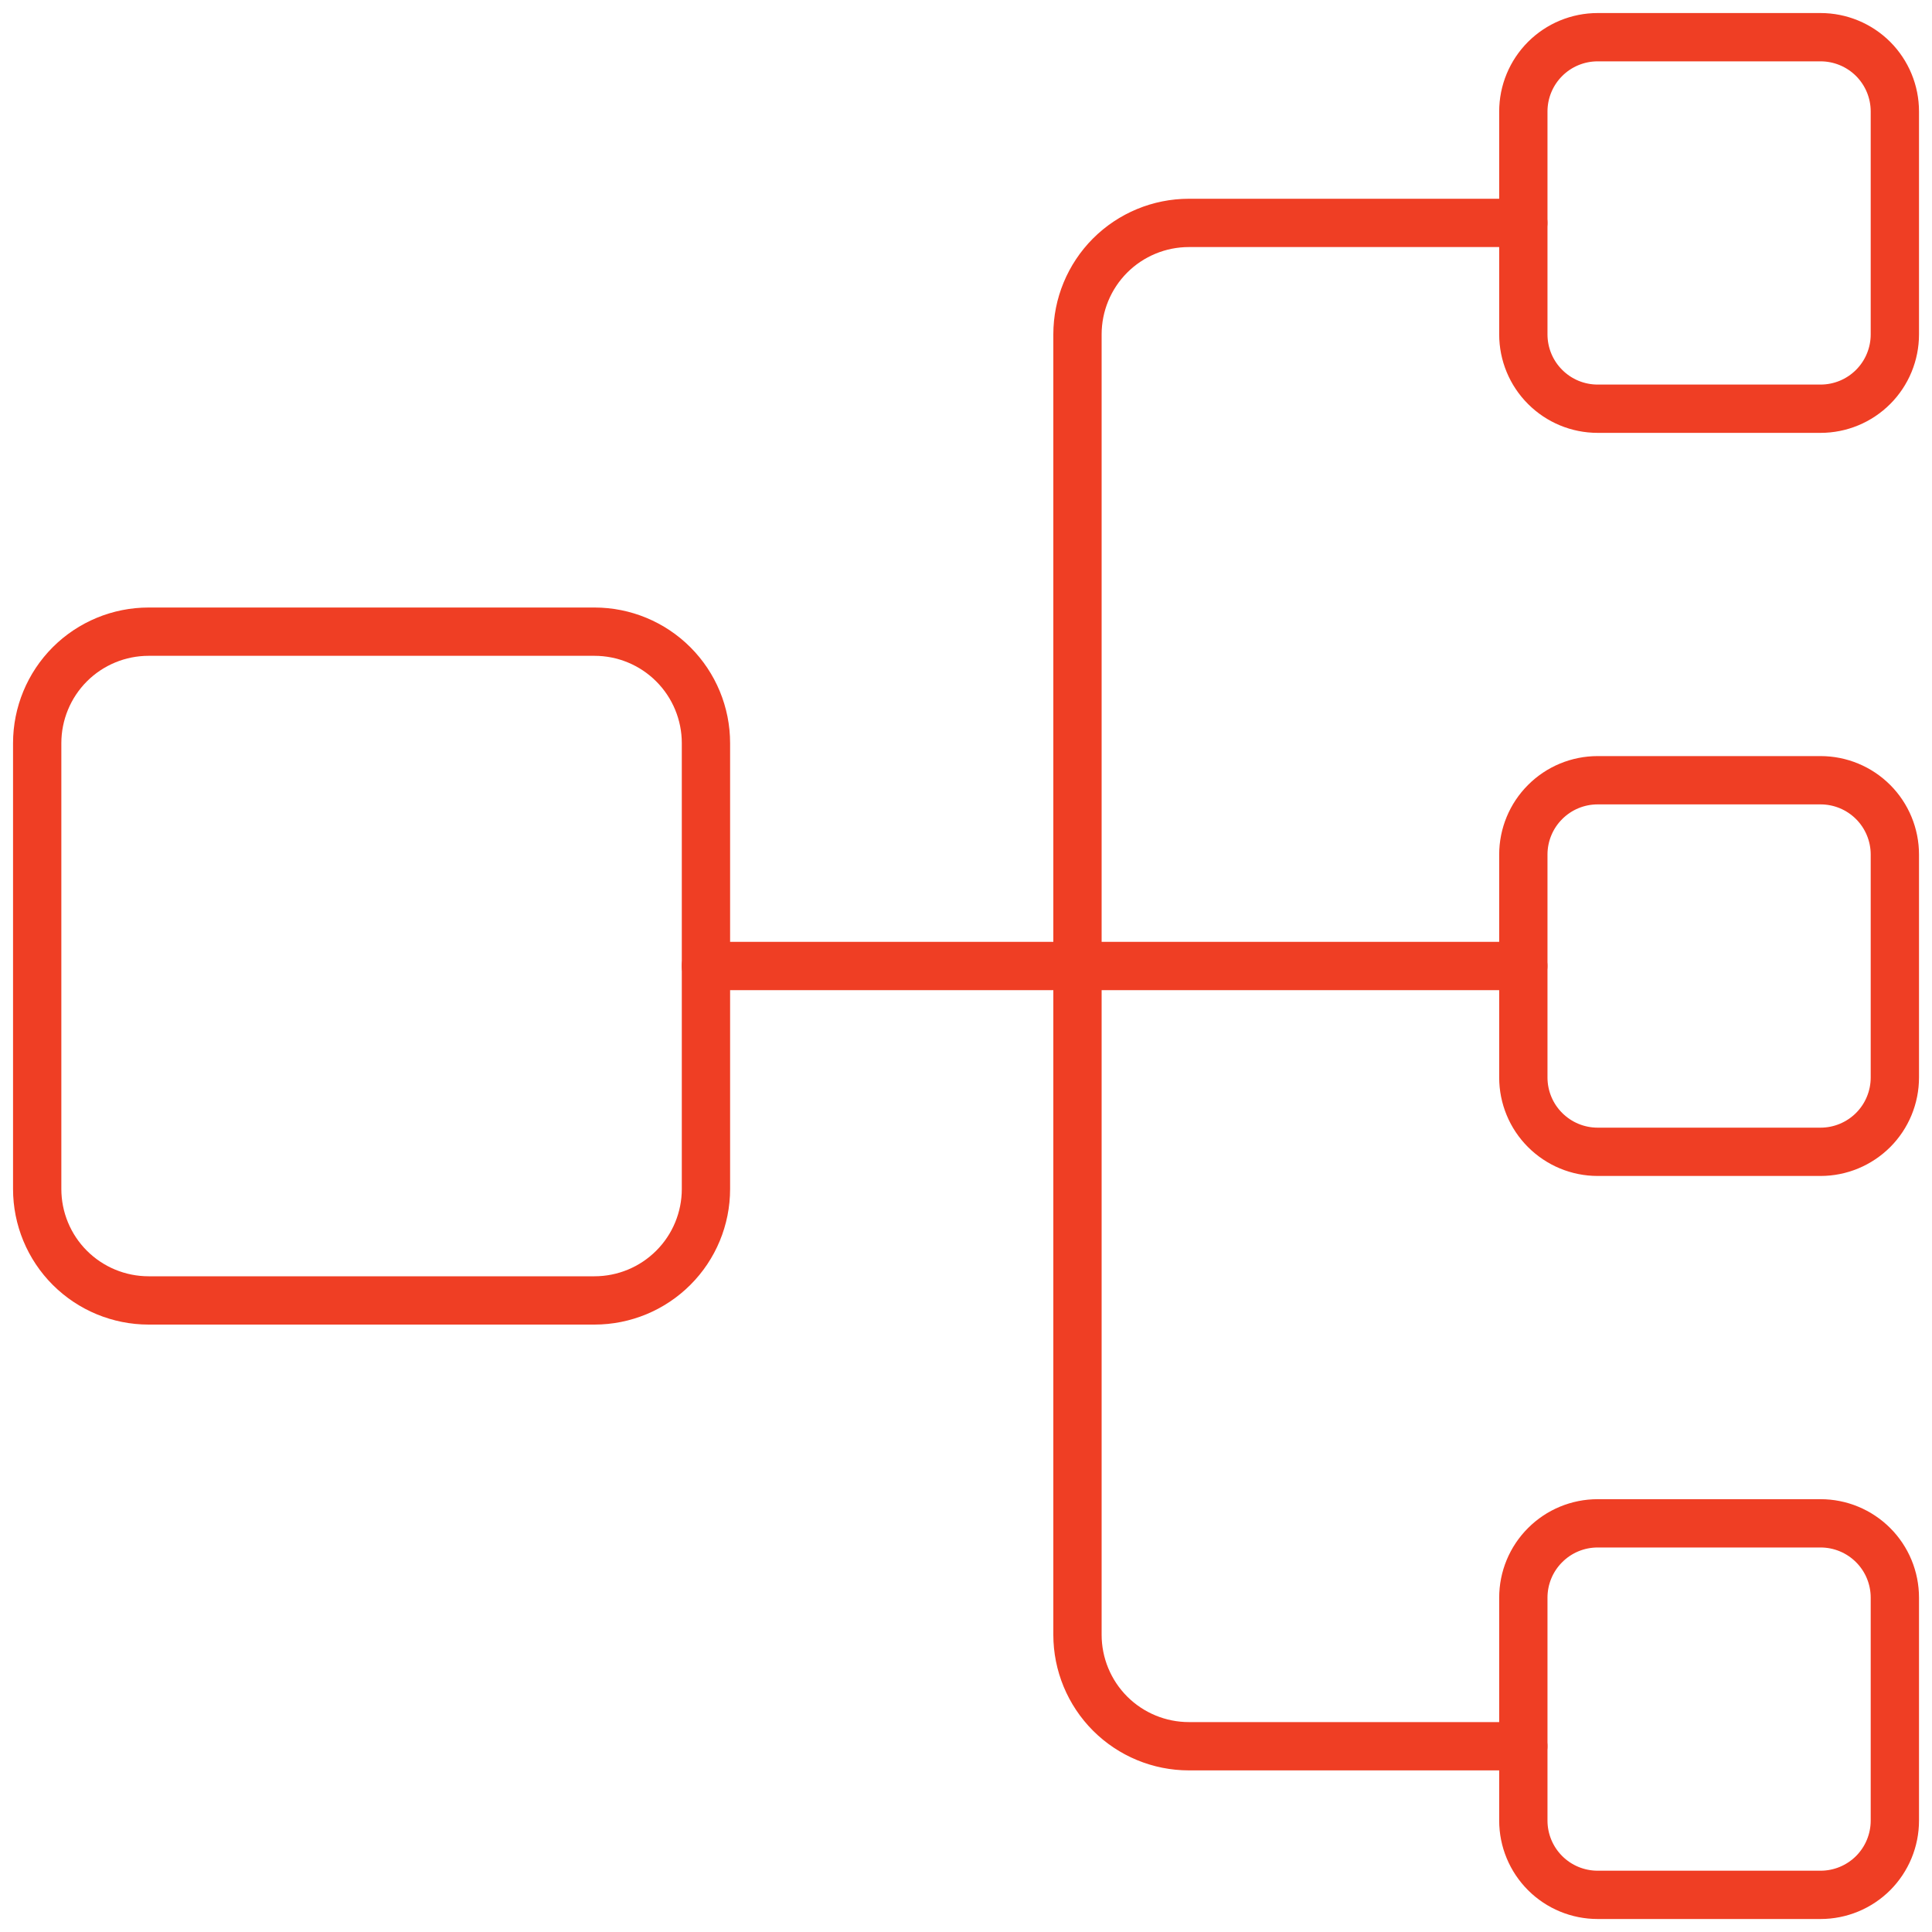
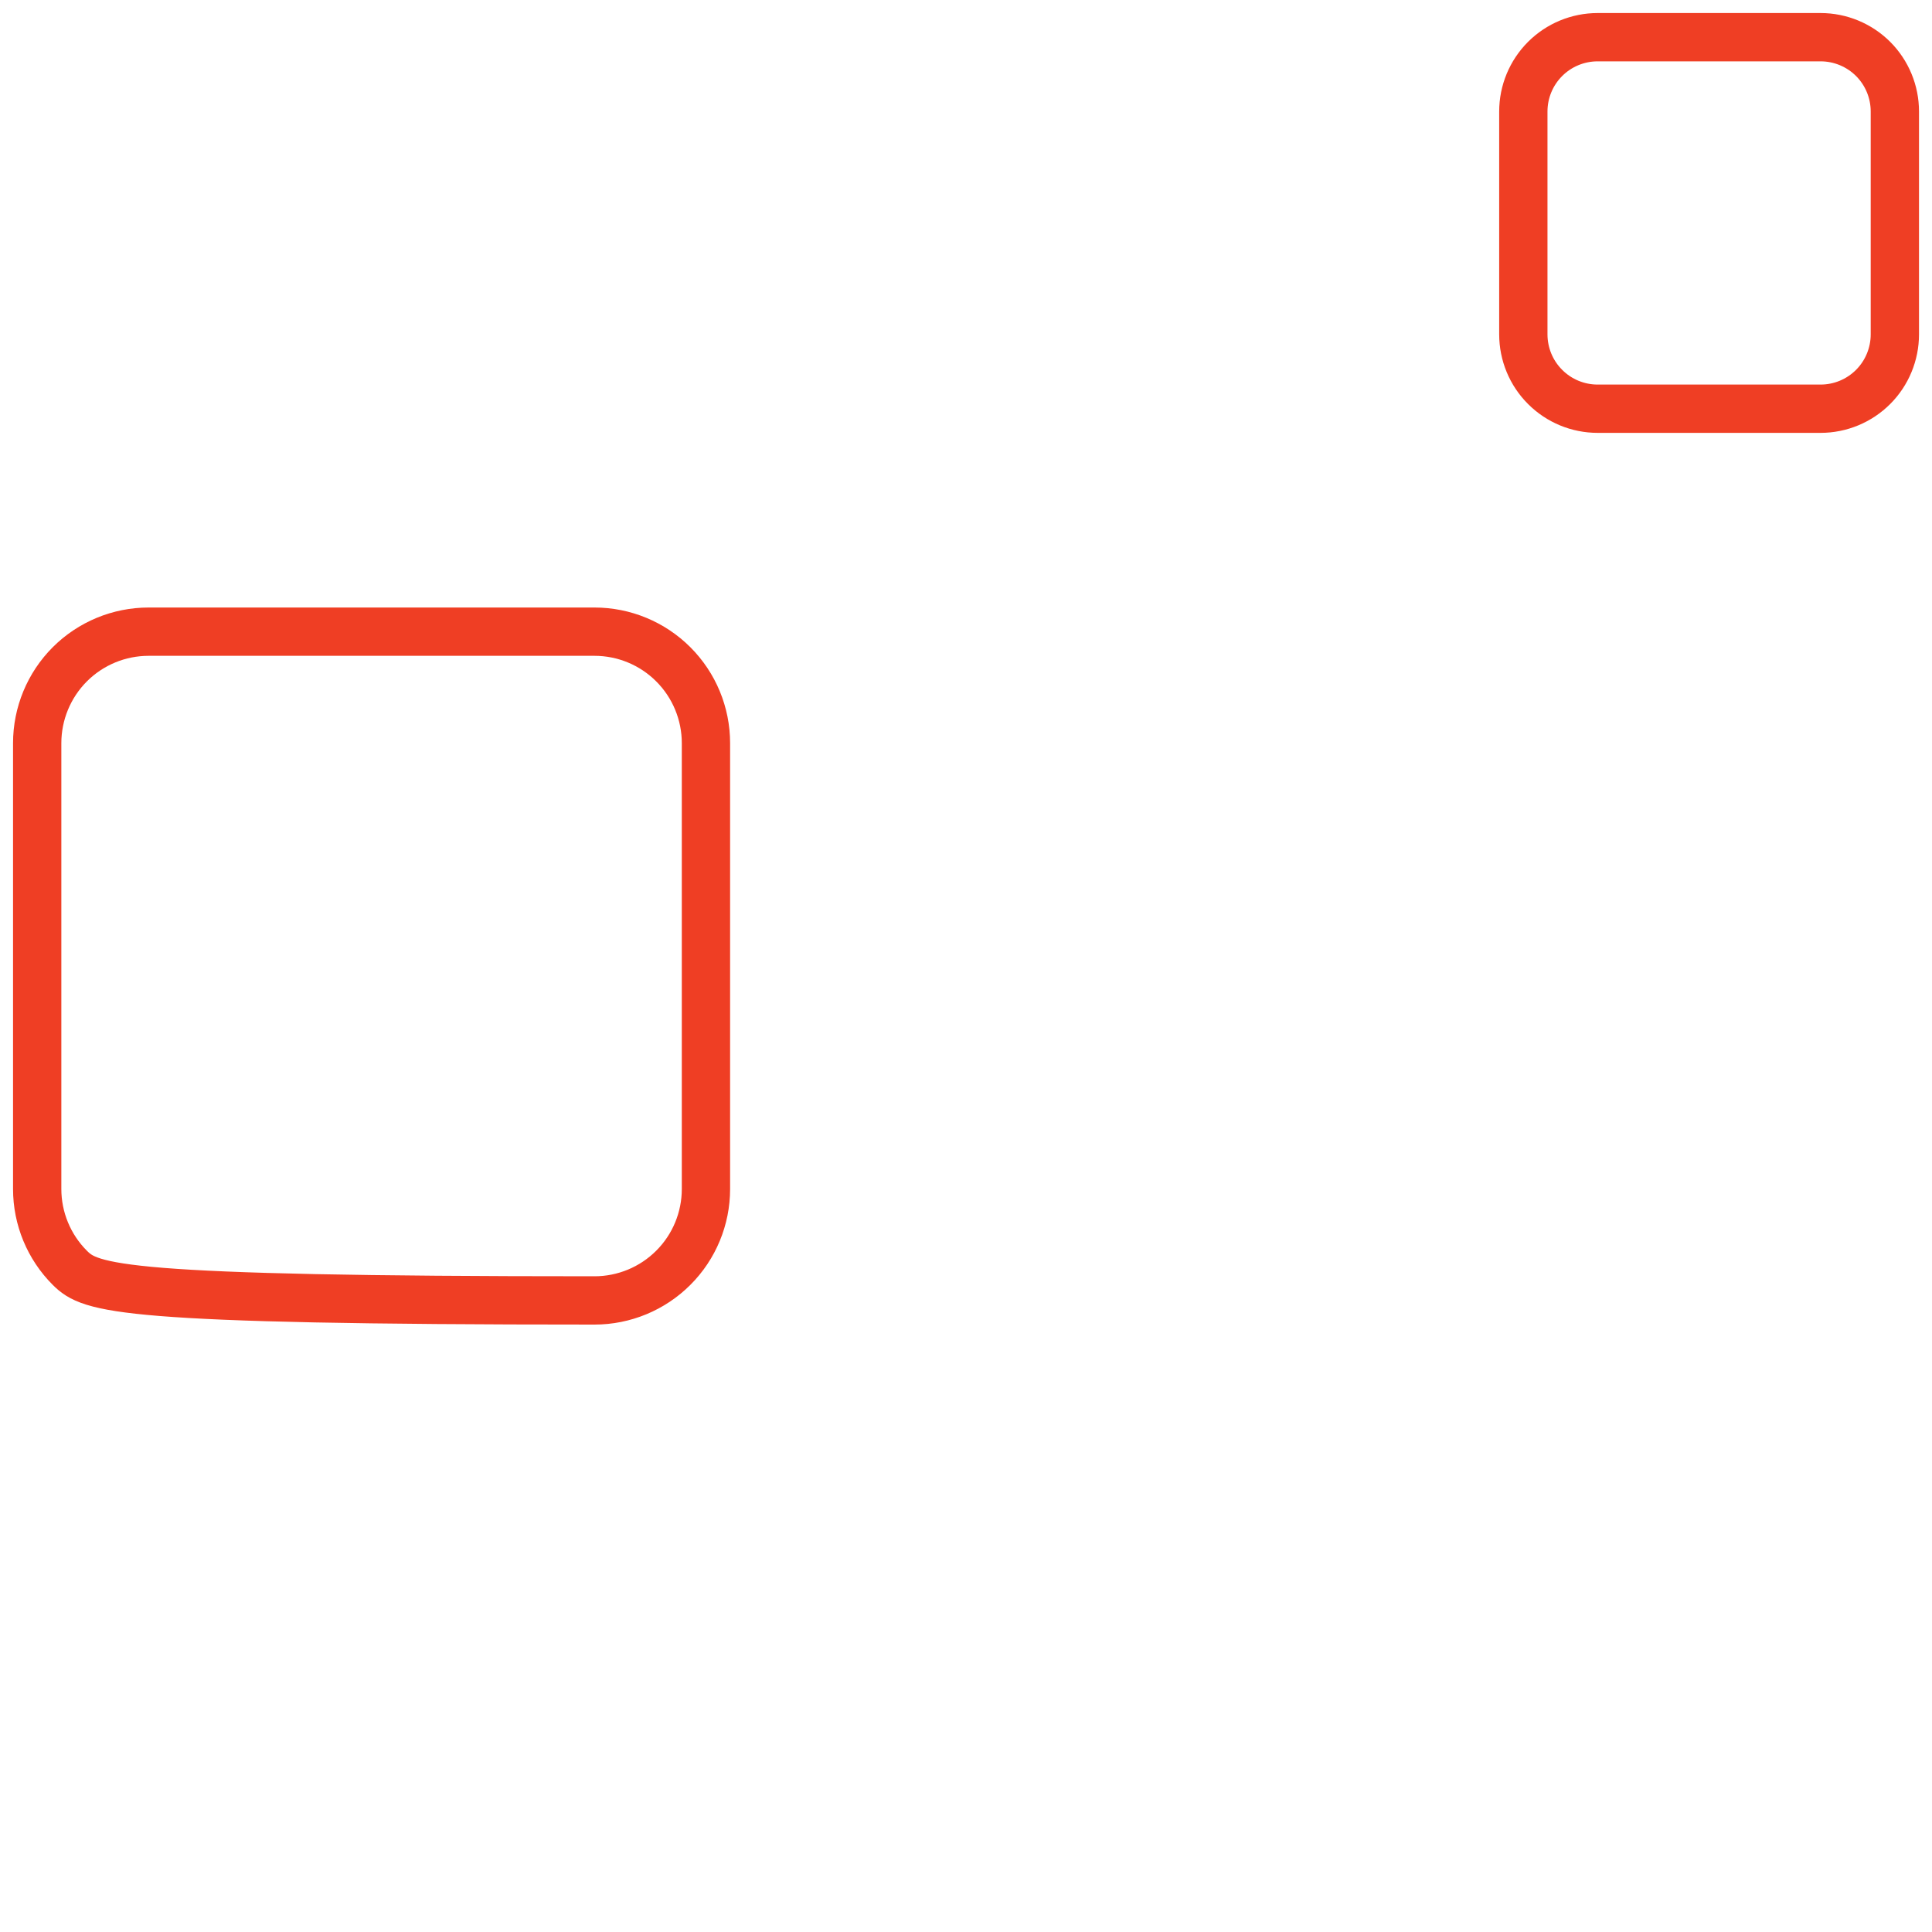
<svg xmlns="http://www.w3.org/2000/svg" width="40" height="40" viewBox="0 0 40 40" fill="none">
-   <path d="M14.616 15.386V24.617C14.616 25.229 14.373 25.816 13.94 26.248C13.507 26.681 12.92 26.924 12.308 26.924H3.077C2.465 26.924 1.878 26.681 1.445 26.248C1.013 25.816 0.77 25.229 0.77 24.617V15.386C0.77 14.774 1.013 14.187 1.445 13.754C1.878 13.321 2.465 13.078 3.077 13.078H12.308C12.92 13.078 13.507 13.321 13.94 13.754C14.373 14.187 14.616 14.774 14.616 15.386Z" stroke="#EF3E24" stroke-linecap="round" stroke-linejoin="round" />
-   <path d="M31.538 36.154H24.615C24.003 36.154 23.416 35.911 22.983 35.478C22.551 35.045 22.308 34.458 22.308 33.846V6.923C22.308 6.311 22.551 5.724 22.983 5.291C23.416 4.858 24.003 4.615 24.615 4.615H31.538" stroke="#EF3E24" stroke-linecap="round" stroke-linejoin="round" />
-   <path d="M14.615 20H31.538" stroke="#EF3E24" stroke-linecap="round" stroke-linejoin="round" />
+   <path d="M14.616 15.386V24.617C14.616 25.229 14.373 25.816 13.94 26.248C13.507 26.681 12.92 26.924 12.308 26.924C2.465 26.924 1.878 26.681 1.445 26.248C1.013 25.816 0.77 25.229 0.77 24.617V15.386C0.77 14.774 1.013 14.187 1.445 13.754C1.878 13.321 2.465 13.078 3.077 13.078H12.308C12.92 13.078 13.507 13.321 13.94 13.754C14.373 14.187 14.616 14.774 14.616 15.386Z" stroke="#EF3E24" stroke-linecap="round" stroke-linejoin="round" />
  <path d="M33.078 8.462H37.693C38.101 8.462 38.492 8.3 38.781 8.011C39.069 7.723 39.231 7.331 39.231 6.923V2.308C39.231 1.9 39.069 1.509 38.781 1.22C38.492 0.932 38.101 0.77 37.693 0.77H33.078C32.669 0.77 32.278 0.932 31.99 1.22C31.701 1.509 31.539 1.9 31.539 2.308V6.923C31.539 7.331 31.701 7.723 31.99 8.011C32.278 8.3 32.669 8.462 33.078 8.462Z" stroke="#EF3E24" stroke-linecap="round" stroke-linejoin="round" />
-   <path d="M33.078 23.847H37.693C38.101 23.847 38.492 23.684 38.781 23.396C39.069 23.108 39.231 22.716 39.231 22.308V17.693C39.231 17.285 39.069 16.893 38.781 16.605C38.492 16.316 38.101 16.154 37.693 16.154H33.078C32.669 16.154 32.278 16.316 31.99 16.605C31.701 16.893 31.539 17.285 31.539 17.693V22.308C31.539 22.716 31.701 23.108 31.99 23.396C32.278 23.684 32.669 23.847 33.078 23.847Z" stroke="#EF3E24" stroke-linecap="round" stroke-linejoin="round" />
-   <path d="M33.078 39.231H37.693C38.101 39.231 38.492 39.069 38.781 38.781C39.069 38.492 39.231 38.101 39.231 37.693V33.078C39.231 32.669 39.069 32.278 38.781 31.99C38.492 31.701 38.101 31.539 37.693 31.539H33.078C32.669 31.539 32.278 31.701 31.99 31.99C31.701 32.278 31.539 32.669 31.539 33.078V37.693C31.539 38.101 31.701 38.492 31.99 38.781C32.278 39.069 32.669 39.231 33.078 39.231Z" stroke="#EF3E24" stroke-linecap="round" stroke-linejoin="round" />
</svg>